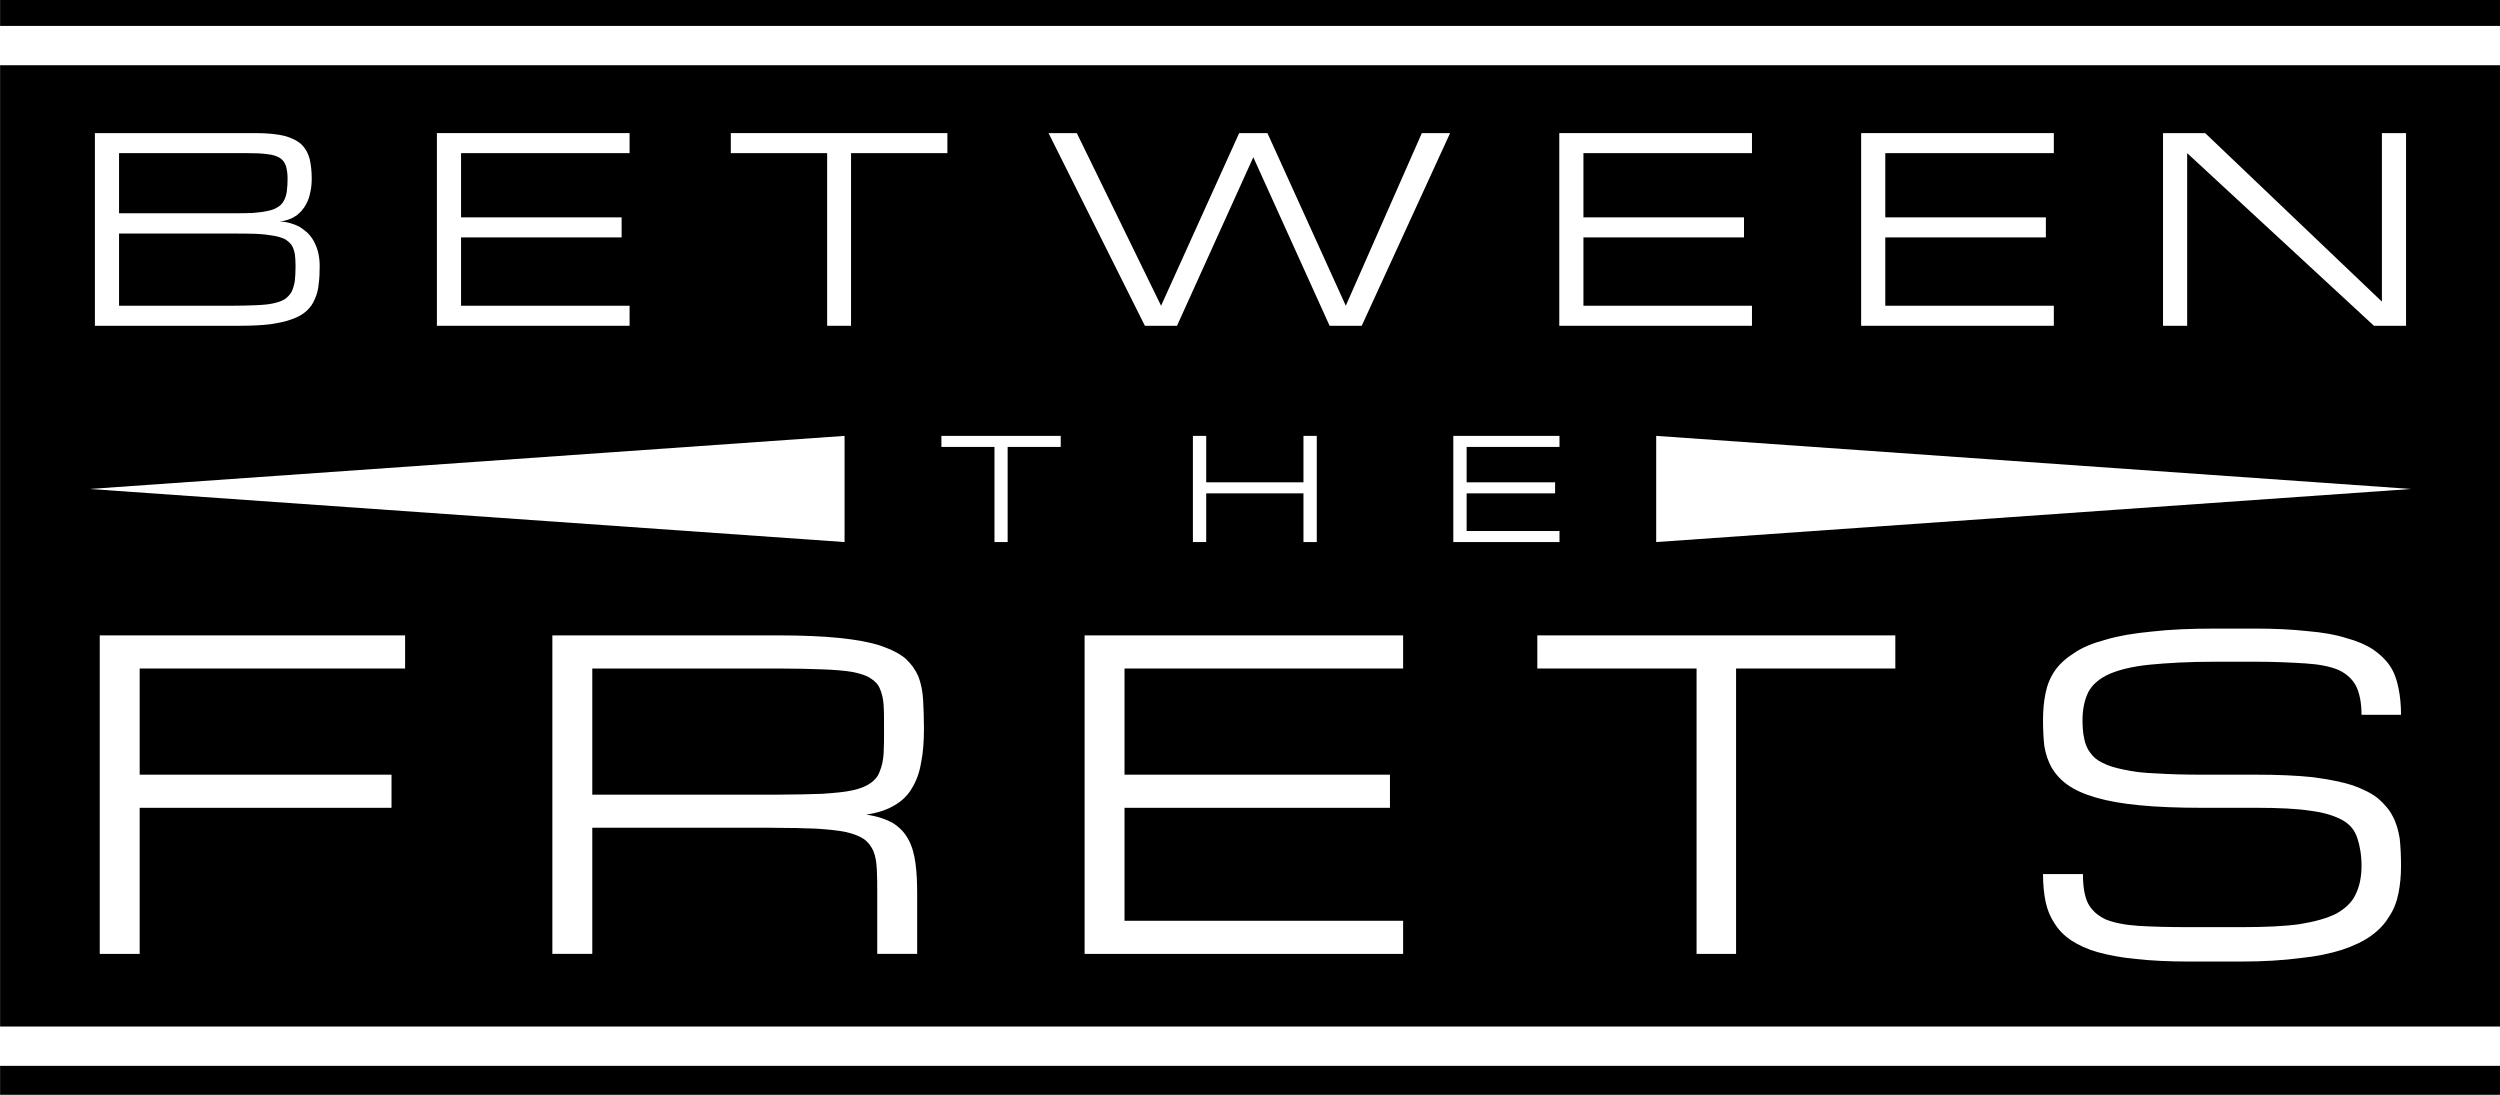
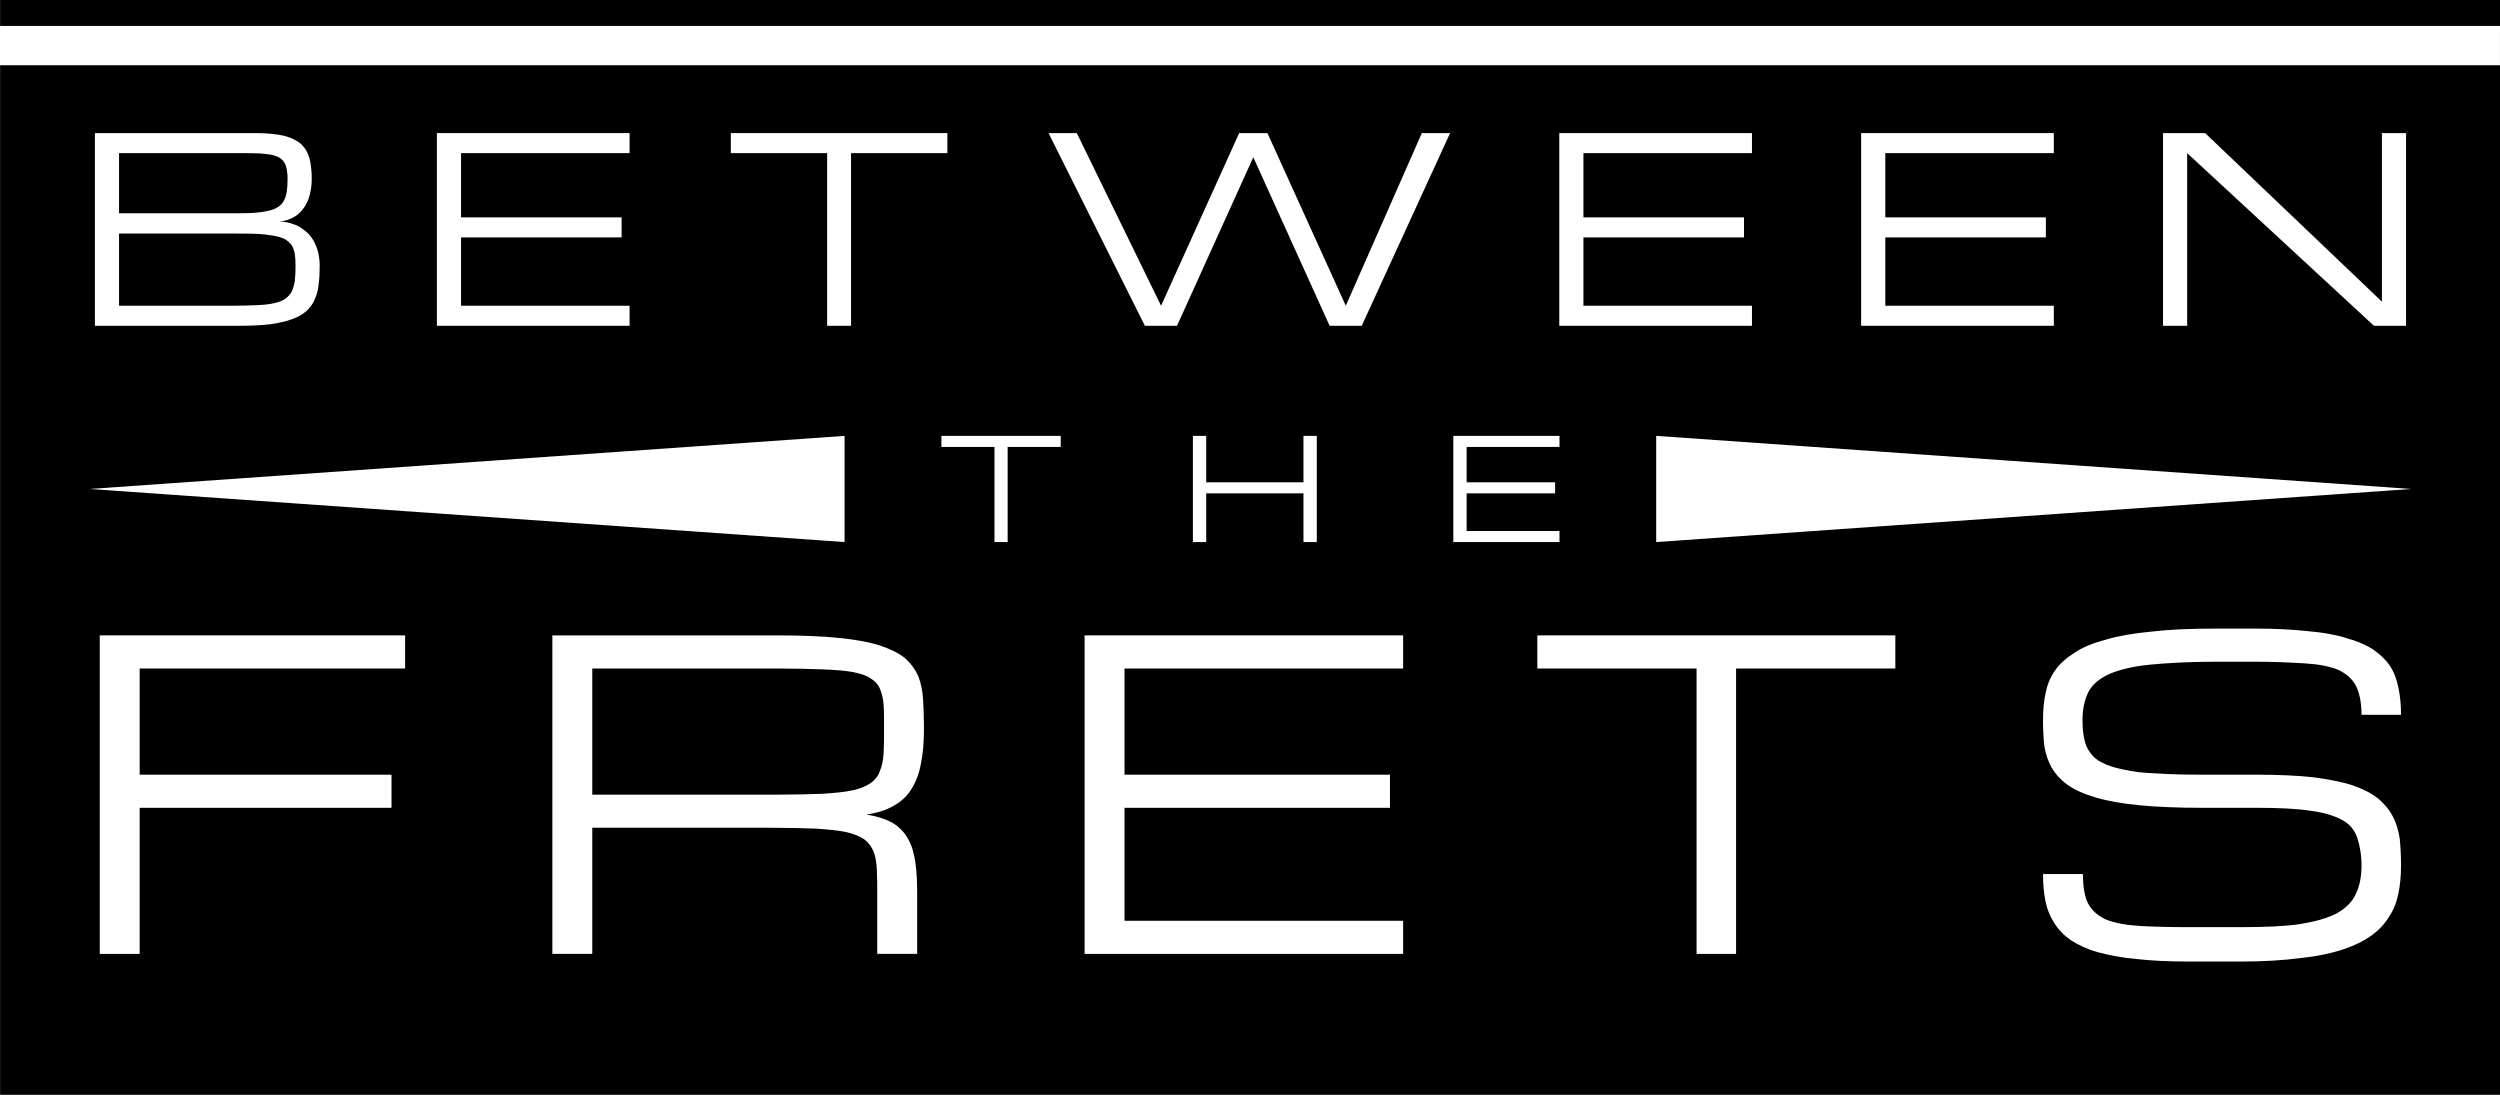
<svg xmlns="http://www.w3.org/2000/svg" xmlns:ns1="http://www.serif.com/" width="100%" height="100%" viewBox="0 0 2100 920" version="1.1" xml:space="preserve" style="fill-rule:evenodd;clip-rule:evenodd;stroke-linejoin:round;stroke-miterlimit:2;">
  <rect x="0" y="0" width="2100" height="920" fill="#808080" stroke="none" />
  <g transform="matrix(1,0,0,1,-225,-1190.15)">
    <g transform="matrix(1.057,0,0,1.057,-72.352,239.977)">
      <g id="version-1-reversed" ns1:id="version 1 reversed">
        <g transform="matrix(1.019,0,0,0.946,-23.428,-227.09)">
          <rect x="299.201" y="1190.15" width="1950.65" height="919.708" />
        </g>
        <g id="fret" transform="matrix(1.019,0,0,0.652,-23.576,276.663)">
          <rect x="299.201" y="985.998" width="1949.7" height="47.915" style="fill:white;" />
        </g>
        <g id="fret1" ns1:id="fret" transform="matrix(1.019,0,0,0.652,-23.576,1071.85)">
-           <rect x="299.201" y="985.998" width="1949.7" height="47.915" style="fill:white;" />
-         </g>
+           </g>
        <g transform="matrix(1,0,0,1,-933.739,-231.336)">
          <g transform="matrix(204.167,0,0,204.167,1271.28,1389.17)">
            <path d="M0.094,-0L0.094,-0.75L0.719,-0.75C0.766,-0.75 0.804,-0.746 0.833,-0.739C0.861,-0.731 0.883,-0.72 0.899,-0.705C0.914,-0.69 0.924,-0.672 0.93,-0.649C0.935,-0.627 0.938,-0.602 0.938,-0.573C0.938,-0.552 0.936,-0.534 0.932,-0.518C0.929,-0.502 0.924,-0.488 0.918,-0.477C0.912,-0.465 0.905,-0.455 0.898,-0.447C0.89,-0.439 0.883,-0.432 0.875,-0.427C0.857,-0.415 0.836,-0.408 0.813,-0.406C0.842,-0.405 0.868,-0.397 0.891,-0.385C0.9,-0.379 0.91,-0.372 0.919,-0.364C0.928,-0.356 0.937,-0.345 0.944,-0.333C0.951,-0.321 0.957,-0.307 0.962,-0.29C0.966,-0.274 0.969,-0.255 0.969,-0.233C0.969,-0.207 0.968,-0.184 0.965,-0.162C0.963,-0.14 0.958,-0.121 0.95,-0.104C0.943,-0.086 0.932,-0.071 0.918,-0.058C0.904,-0.045 0.885,-0.034 0.862,-0.026C0.839,-0.017 0.81,-0.011 0.777,-0.006C0.743,-0.002 0.703,-0 0.656,-0L0.094,-0ZM0.625,-0.078C0.661,-0.078 0.693,-0.079 0.719,-0.08C0.746,-0.081 0.769,-0.083 0.787,-0.087C0.806,-0.091 0.821,-0.096 0.832,-0.103C0.843,-0.11 0.852,-0.12 0.859,-0.131C0.865,-0.143 0.869,-0.157 0.872,-0.173C0.874,-0.19 0.875,-0.21 0.875,-0.233C0.875,-0.252 0.874,-0.267 0.872,-0.281C0.869,-0.295 0.865,-0.306 0.859,-0.315C0.852,-0.324 0.843,-0.332 0.832,-0.338C0.821,-0.343 0.806,-0.348 0.787,-0.351C0.769,-0.354 0.746,-0.357 0.719,-0.358C0.693,-0.359 0.661,-0.359 0.625,-0.359L0.188,-0.359L0.188,-0.078L0.625,-0.078ZM0.625,-0.438C0.656,-0.438 0.684,-0.438 0.707,-0.439C0.73,-0.441 0.75,-0.443 0.766,-0.447C0.782,-0.45 0.796,-0.455 0.806,-0.462C0.816,-0.468 0.824,-0.476 0.829,-0.486C0.835,-0.496 0.839,-0.509 0.841,-0.523C0.843,-0.537 0.844,-0.554 0.844,-0.573C0.844,-0.594 0.841,-0.611 0.837,-0.624C0.832,-0.637 0.824,-0.647 0.813,-0.654C0.801,-0.661 0.785,-0.666 0.765,-0.668C0.745,-0.671 0.719,-0.672 0.688,-0.672L0.188,-0.672L0.188,-0.438L0.625,-0.438Z" style="fill:white;fill-rule:nonzero;" />
          </g>
          <g transform="matrix(204.167,0,0,204.167,1543.07,1389.17)">
            <path d="M0.094,-0L0.094,-0.75L0.844,-0.75L0.844,-0.672L0.188,-0.672L0.188,-0.422L0.813,-0.422L0.813,-0.344L0.188,-0.344L0.188,-0.078L0.844,-0.078L0.844,-0L0.094,-0Z" style="fill:white;fill-rule:nonzero;" />
          </g>
          <g transform="matrix(204.167,0,0,204.167,1782.97,1389.17)">
            <path d="M0.906,-0.75L0.906,-0.672L0.531,-0.672L0.531,-0L0.438,-0L0.438,-0.672L0.063,-0.672L0.063,-0.75L0.906,-0.75Z" style="fill:white;fill-rule:nonzero;" />
          </g>
          <g transform="matrix(204.167,0,0,204.167,2042.01,1389.17)">
            <path d="M0.773,-0.75L0.883,-0.75L1.188,-0.078L1.484,-0.75L1.594,-0.75L1.25,-0L1.125,-0L0.828,-0.656L0.531,-0L0.406,-0L0.031,-0.75L0.141,-0.75L0.469,-0.078L0.773,-0.75Z" style="fill:white;fill-rule:nonzero;" />
          </g>
          <g transform="matrix(204.167,0,0,204.167,2435.03,1389.17)">
            <path d="M0.094,-0L0.094,-0.75L0.844,-0.75L0.844,-0.672L0.188,-0.672L0.188,-0.422L0.813,-0.422L0.813,-0.344L0.188,-0.344L0.188,-0.078L0.844,-0.078L0.844,-0L0.094,-0Z" style="fill:white;fill-rule:nonzero;" />
          </g>
          <g transform="matrix(204.167,0,0,204.167,2674.92,1389.17)">
            <path d="M0.094,-0L0.094,-0.75L0.844,-0.75L0.844,-0.672L0.188,-0.672L0.188,-0.422L0.813,-0.422L0.813,-0.344L0.188,-0.344L0.188,-0.078L0.844,-0.078L0.844,-0L0.094,-0Z" style="fill:white;fill-rule:nonzero;" />
          </g>
          <g transform="matrix(204.167,0,0,204.167,2914.82,1389.17)">
            <path d="M0.188,-0L0.094,-0L0.094,-0.75L0.258,-0.75L0.946,-0.094L0.946,-0.75L1.04,-0.75L1.04,-0L0.915,-0L0.188,-0.672L0.188,-0Z" style="fill:white;fill-rule:nonzero;" />
          </g>
        </g>
        <g transform="matrix(1,0,0,1,-942.416,267.829)">
          <g transform="matrix(337.5,0,0,337.5,1271.28,1389.17)">
            <path d="M0.094,-0L0.094,-0.75L0.813,-0.75L0.813,-0.672L0.188,-0.672L0.188,-0.422L0.781,-0.422L0.781,-0.344L0.188,-0.344L0.188,-0L0.094,-0Z" style="fill:white;fill-rule:nonzero;" />
          </g>
          <g transform="matrix(337.5,0,0,337.5,1630.97,1389.17)">
            <path d="M0.953,-0L0.859,-0L0.859,-0.141C0.859,-0.163 0.859,-0.183 0.858,-0.199C0.857,-0.216 0.855,-0.23 0.85,-0.242C0.845,-0.253 0.838,-0.263 0.828,-0.27C0.818,-0.277 0.803,-0.283 0.785,-0.287C0.766,-0.291 0.743,-0.293 0.714,-0.295C0.686,-0.296 0.651,-0.297 0.609,-0.297L0.188,-0.297L0.188,-0L0.094,-0L0.094,-0.75L0.625,-0.75C0.682,-0.75 0.73,-0.748 0.769,-0.744C0.809,-0.74 0.841,-0.734 0.866,-0.726C0.892,-0.717 0.912,-0.707 0.926,-0.695C0.939,-0.683 0.949,-0.669 0.956,-0.653C0.962,-0.637 0.966,-0.618 0.967,-0.598C0.968,-0.578 0.969,-0.556 0.969,-0.531C0.969,-0.5 0.967,-0.473 0.962,-0.449C0.958,-0.425 0.95,-0.405 0.94,-0.389C0.93,-0.372 0.916,-0.359 0.898,-0.349C0.881,-0.339 0.86,-0.332 0.833,-0.328C0.86,-0.324 0.88,-0.317 0.896,-0.308C0.912,-0.298 0.924,-0.285 0.932,-0.27C0.941,-0.254 0.946,-0.235 0.949,-0.214C0.952,-0.192 0.953,-0.168 0.953,-0.141L0.953,-0ZM0.188,-0.375L0.625,-0.375C0.666,-0.375 0.701,-0.376 0.73,-0.377C0.758,-0.379 0.782,-0.381 0.8,-0.385C0.819,-0.389 0.833,-0.395 0.843,-0.402C0.853,-0.409 0.861,-0.418 0.865,-0.43C0.87,-0.442 0.873,-0.456 0.874,-0.472C0.875,-0.489 0.875,-0.508 0.875,-0.531C0.875,-0.552 0.875,-0.571 0.874,-0.586C0.873,-0.601 0.87,-0.614 0.865,-0.625C0.861,-0.635 0.853,-0.643 0.843,-0.649C0.833,-0.656 0.819,-0.66 0.8,-0.664C0.782,-0.667 0.758,-0.669 0.73,-0.67C0.701,-0.671 0.666,-0.672 0.625,-0.672L0.188,-0.672L0.188,-0.375Z" style="fill:white;fill-rule:nonzero;" />
          </g>
          <g transform="matrix(337.5,0,0,337.5,2053.94,1389.17)">
            <path d="M0.094,-0L0.094,-0.75L0.844,-0.75L0.844,-0.672L0.188,-0.672L0.188,-0.422L0.813,-0.422L0.813,-0.344L0.188,-0.344L0.188,-0.078L0.844,-0.078L0.844,-0L0.094,-0Z" style="fill:white;fill-rule:nonzero;" />
          </g>
          <g transform="matrix(337.5,0,0,337.5,2424.18,1389.17)">
            <path d="M0.906,-0.75L0.906,-0.672L0.531,-0.672L0.531,-0L0.438,-0L0.438,-0.672L0.063,-0.672L0.063,-0.75L0.906,-0.75Z" style="fill:white;fill-rule:nonzero;" />
          </g>
          <g transform="matrix(337.5,0,0,337.5,2826.06,1389.17)">
            <path d="M0.566,-0.422C0.618,-0.422 0.662,-0.42 0.699,-0.416C0.736,-0.411 0.767,-0.405 0.792,-0.397C0.817,-0.388 0.837,-0.378 0.852,-0.366C0.867,-0.353 0.879,-0.339 0.887,-0.323C0.895,-0.308 0.9,-0.29 0.903,-0.271C0.905,-0.251 0.906,-0.23 0.906,-0.207C0.906,-0.184 0.904,-0.163 0.9,-0.143C0.896,-0.123 0.889,-0.104 0.878,-0.088C0.868,-0.071 0.854,-0.056 0.836,-0.043C0.818,-0.03 0.795,-0.019 0.768,-0.01C0.74,-0.001 0.707,0.006 0.668,0.01C0.629,0.015 0.583,0.018 0.531,0.018L0.406,0.018C0.359,0.018 0.318,0.016 0.283,0.012C0.248,0.009 0.218,0.003 0.192,-0.004C0.167,-0.011 0.146,-0.021 0.129,-0.032C0.113,-0.043 0.1,-0.056 0.09,-0.072C0.08,-0.087 0.073,-0.104 0.069,-0.123C0.065,-0.143 0.063,-0.164 0.063,-0.188L0.157,-0.188C0.157,-0.158 0.161,-0.135 0.169,-0.119C0.178,-0.102 0.192,-0.09 0.211,-0.081C0.231,-0.073 0.257,-0.068 0.288,-0.066C0.32,-0.064 0.359,-0.063 0.406,-0.063L0.531,-0.063C0.586,-0.063 0.631,-0.065 0.667,-0.07C0.704,-0.076 0.732,-0.084 0.754,-0.095C0.775,-0.107 0.791,-0.122 0.799,-0.14C0.808,-0.158 0.813,-0.181 0.813,-0.207C0.813,-0.233 0.809,-0.255 0.803,-0.273C0.797,-0.291 0.786,-0.305 0.768,-0.315C0.75,-0.325 0.725,-0.333 0.693,-0.337C0.661,-0.342 0.618,-0.344 0.566,-0.344L0.438,-0.344C0.38,-0.344 0.331,-0.346 0.29,-0.35C0.249,-0.354 0.215,-0.36 0.188,-0.368C0.16,-0.376 0.138,-0.386 0.121,-0.398C0.104,-0.41 0.092,-0.424 0.083,-0.439C0.075,-0.454 0.069,-0.471 0.066,-0.49C0.064,-0.509 0.063,-0.529 0.063,-0.551C0.063,-0.574 0.065,-0.595 0.069,-0.614C0.073,-0.634 0.08,-0.651 0.091,-0.667C0.102,-0.683 0.118,-0.697 0.137,-0.709C0.156,-0.722 0.181,-0.732 0.211,-0.74C0.241,-0.749 0.277,-0.755 0.319,-0.759C0.362,-0.764 0.411,-0.766 0.469,-0.766L0.563,-0.766C0.609,-0.766 0.65,-0.764 0.686,-0.76C0.721,-0.757 0.751,-0.752 0.776,-0.744C0.802,-0.737 0.823,-0.728 0.84,-0.717C0.856,-0.706 0.87,-0.693 0.88,-0.678C0.89,-0.663 0.896,-0.646 0.9,-0.626C0.904,-0.607 0.906,-0.586 0.906,-0.563L0.813,-0.563C0.813,-0.592 0.808,-0.615 0.8,-0.631C0.791,-0.648 0.777,-0.66 0.758,-0.669C0.738,-0.677 0.713,-0.682 0.681,-0.684C0.649,-0.686 0.609,-0.688 0.563,-0.688L0.469,-0.688C0.406,-0.688 0.355,-0.685 0.314,-0.681C0.274,-0.677 0.242,-0.669 0.219,-0.659C0.195,-0.648 0.179,-0.634 0.17,-0.617C0.161,-0.599 0.156,-0.577 0.156,-0.551C0.156,-0.535 0.157,-0.52 0.16,-0.507C0.162,-0.495 0.167,-0.483 0.174,-0.474C0.181,-0.464 0.19,-0.456 0.203,-0.45C0.216,-0.443 0.233,-0.438 0.253,-0.434C0.274,-0.429 0.3,-0.426 0.33,-0.425C0.36,-0.423 0.396,-0.422 0.438,-0.422L0.566,-0.422Z" style="fill:white;fill-rule:nonzero;" />
          </g>
        </g>
        <g id="The" transform="matrix(1,0,0,1,0,20.276)">
          <g transform="matrix(1,0,0,1,-248.924,-79.739)">
            <g transform="matrix(112.5,0,0,112.5,1271.28,1389.17)">
              <path d="M0.906,-0.75L0.906,-0.672L0.531,-0.672L0.531,-0L0.438,-0L0.438,-0.672L0.063,-0.672L0.063,-0.75L0.906,-0.75Z" style="fill:white;fill-rule:nonzero;" />
            </g>
            <g transform="matrix(112.5,0,0,112.5,1467.67,1389.17)">
              <path d="M0.875,-0.75L0.969,-0.75L0.969,-0L0.875,-0L0.875,-0.344L0.188,-0.344L0.188,-0L0.094,-0L0.094,-0.75L0.188,-0.75L0.188,-0.422L0.875,-0.422L0.875,-0.75Z" style="fill:white;fill-rule:nonzero;" />
            </g>
            <g transform="matrix(112.5,0,0,112.5,1674.62,1389.17)">
              <path d="M0.094,-0L0.094,-0.75L0.844,-0.75L0.844,-0.672L0.188,-0.672L0.188,-0.422L0.813,-0.422L0.813,-0.344L0.188,-0.344L0.188,-0.078L0.844,-0.078L0.844,-0L0.094,-0Z" style="fill:white;fill-rule:nonzero;" />
            </g>
          </g>
          <g transform="matrix(1,0,0,1,0,-833.448)">
            <path d="M352.5,2100.69L952.5,2142.88L952.5,2058.5L352.5,2100.69Z" style="fill:white;" />
          </g>
          <g transform="matrix(-1,-1.22465e-16,1.22465e-16,-1,2550,3367.93)">
            <path d="M352.5,2100.69L952.5,2142.88L952.5,2058.5L352.5,2100.69Z" style="fill:white;" />
          </g>
        </g>
      </g>
    </g>
  </g>
</svg>